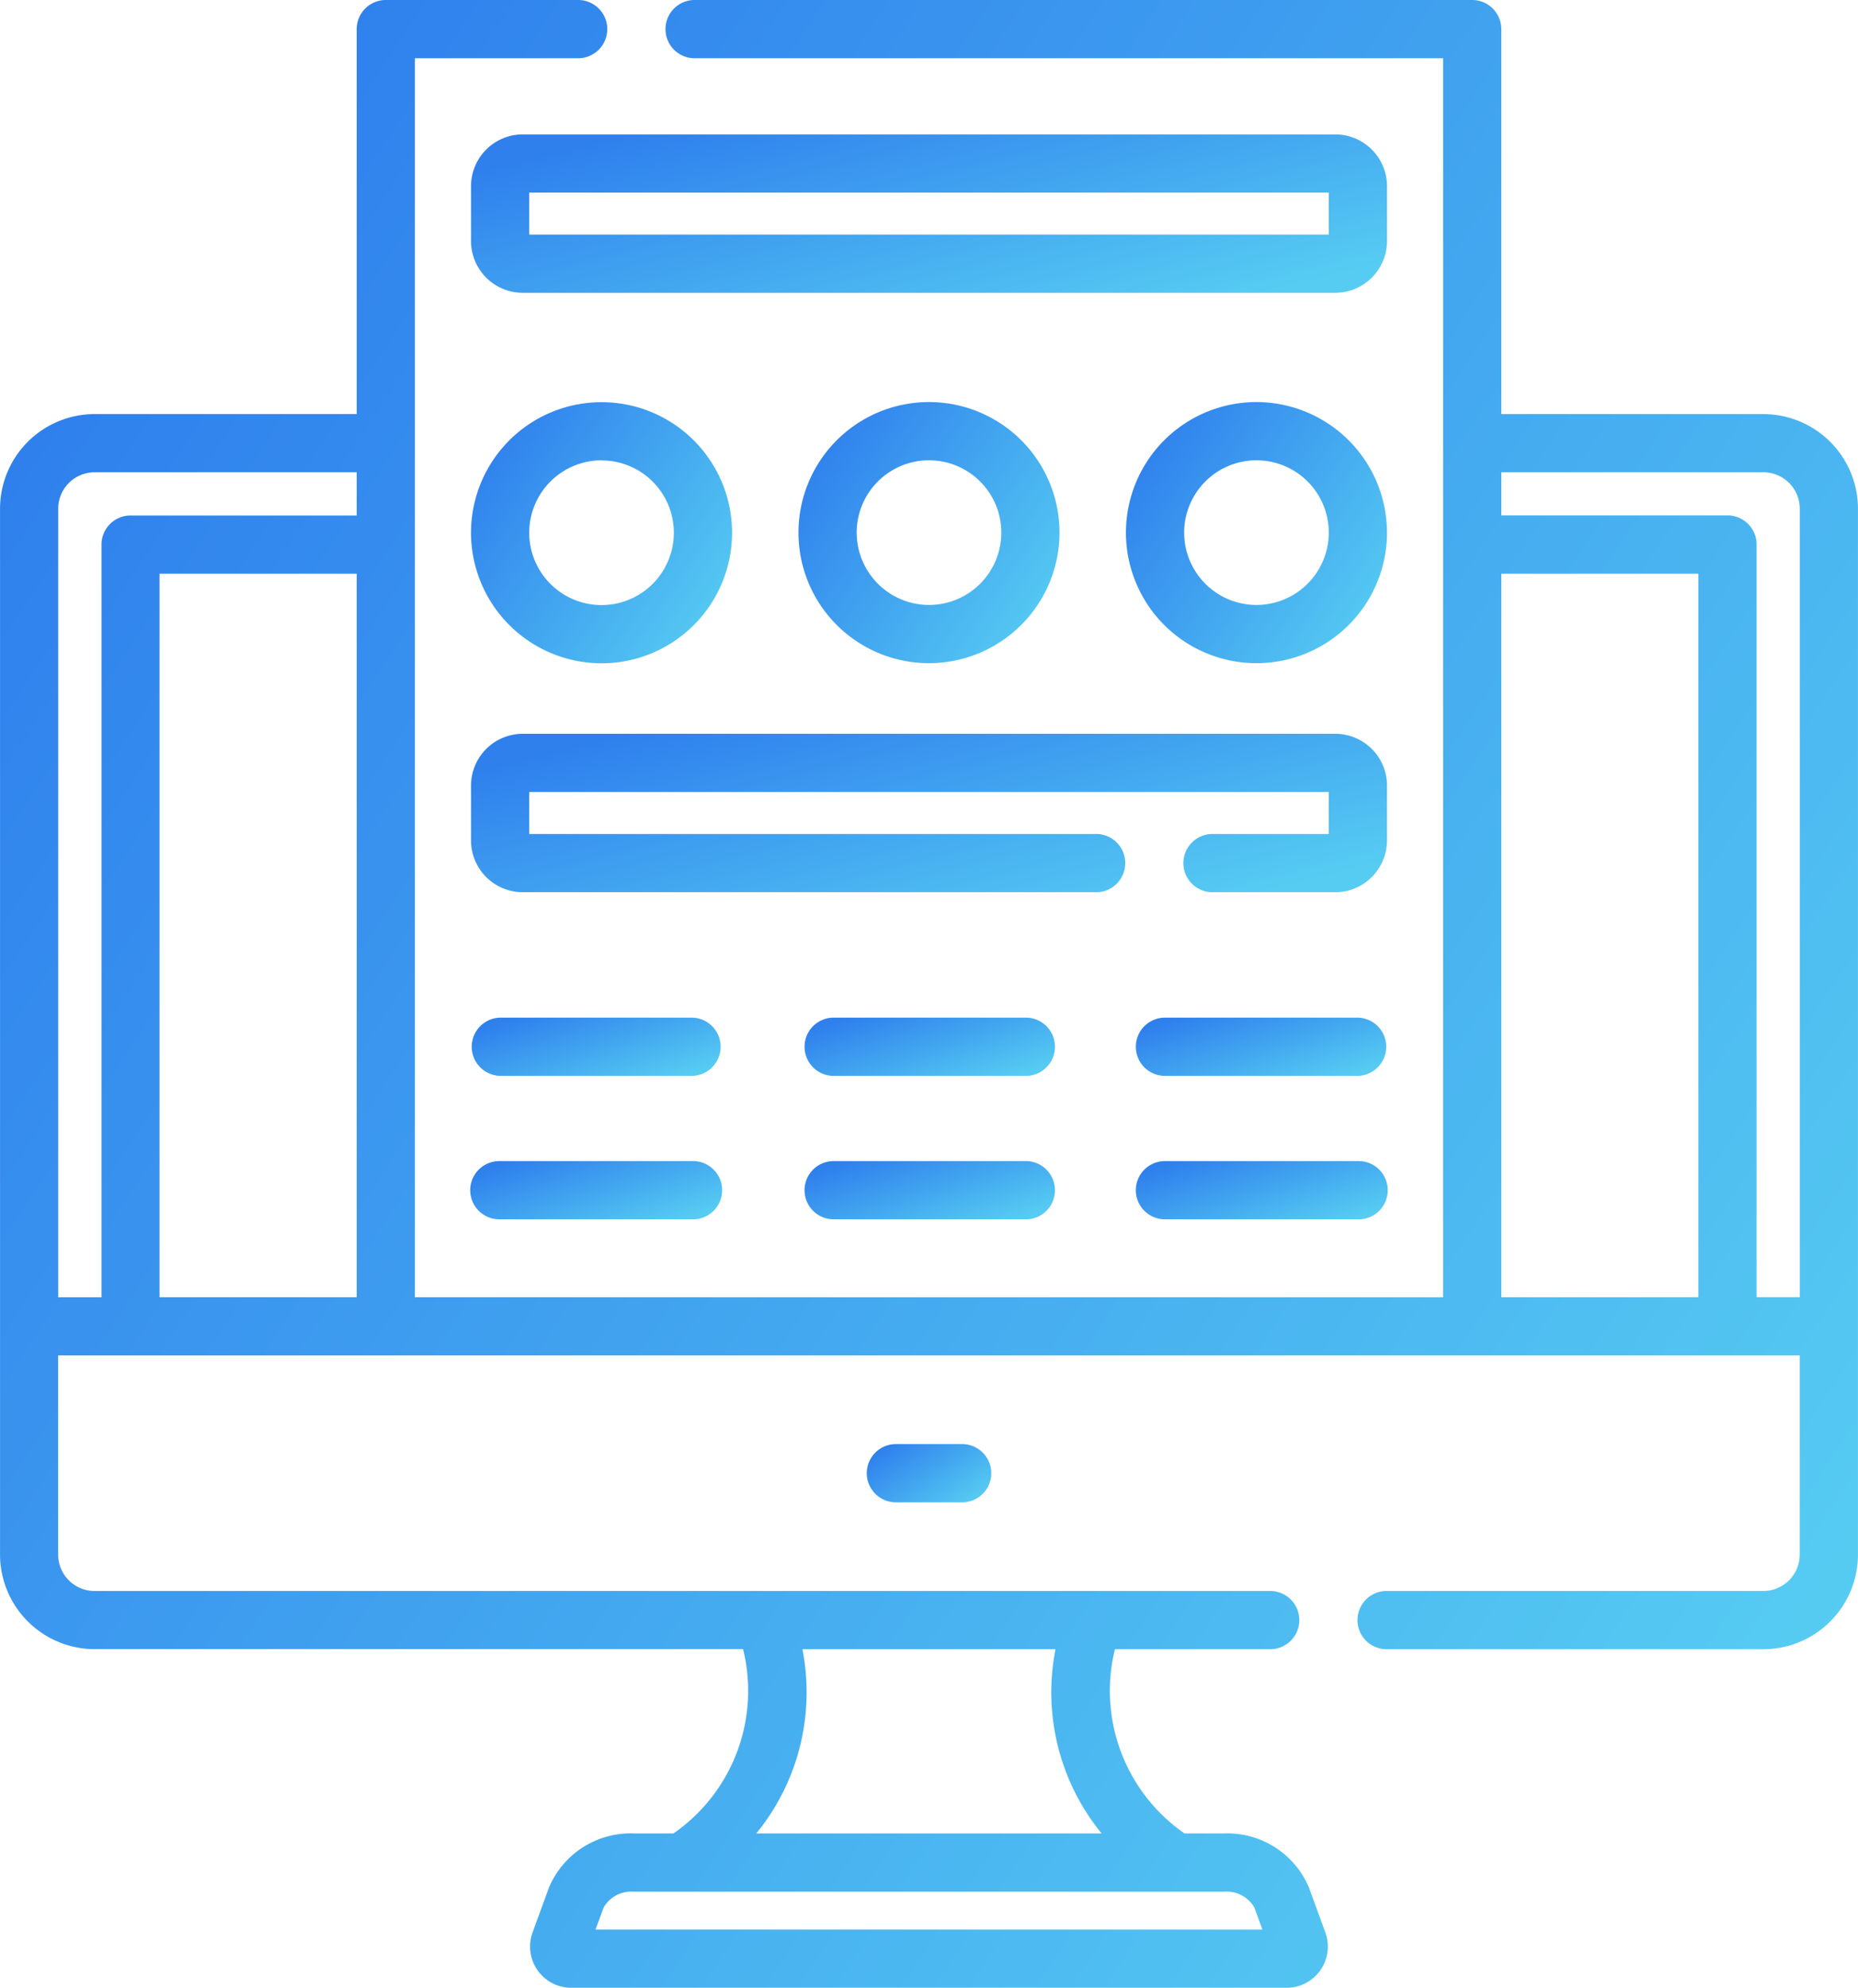
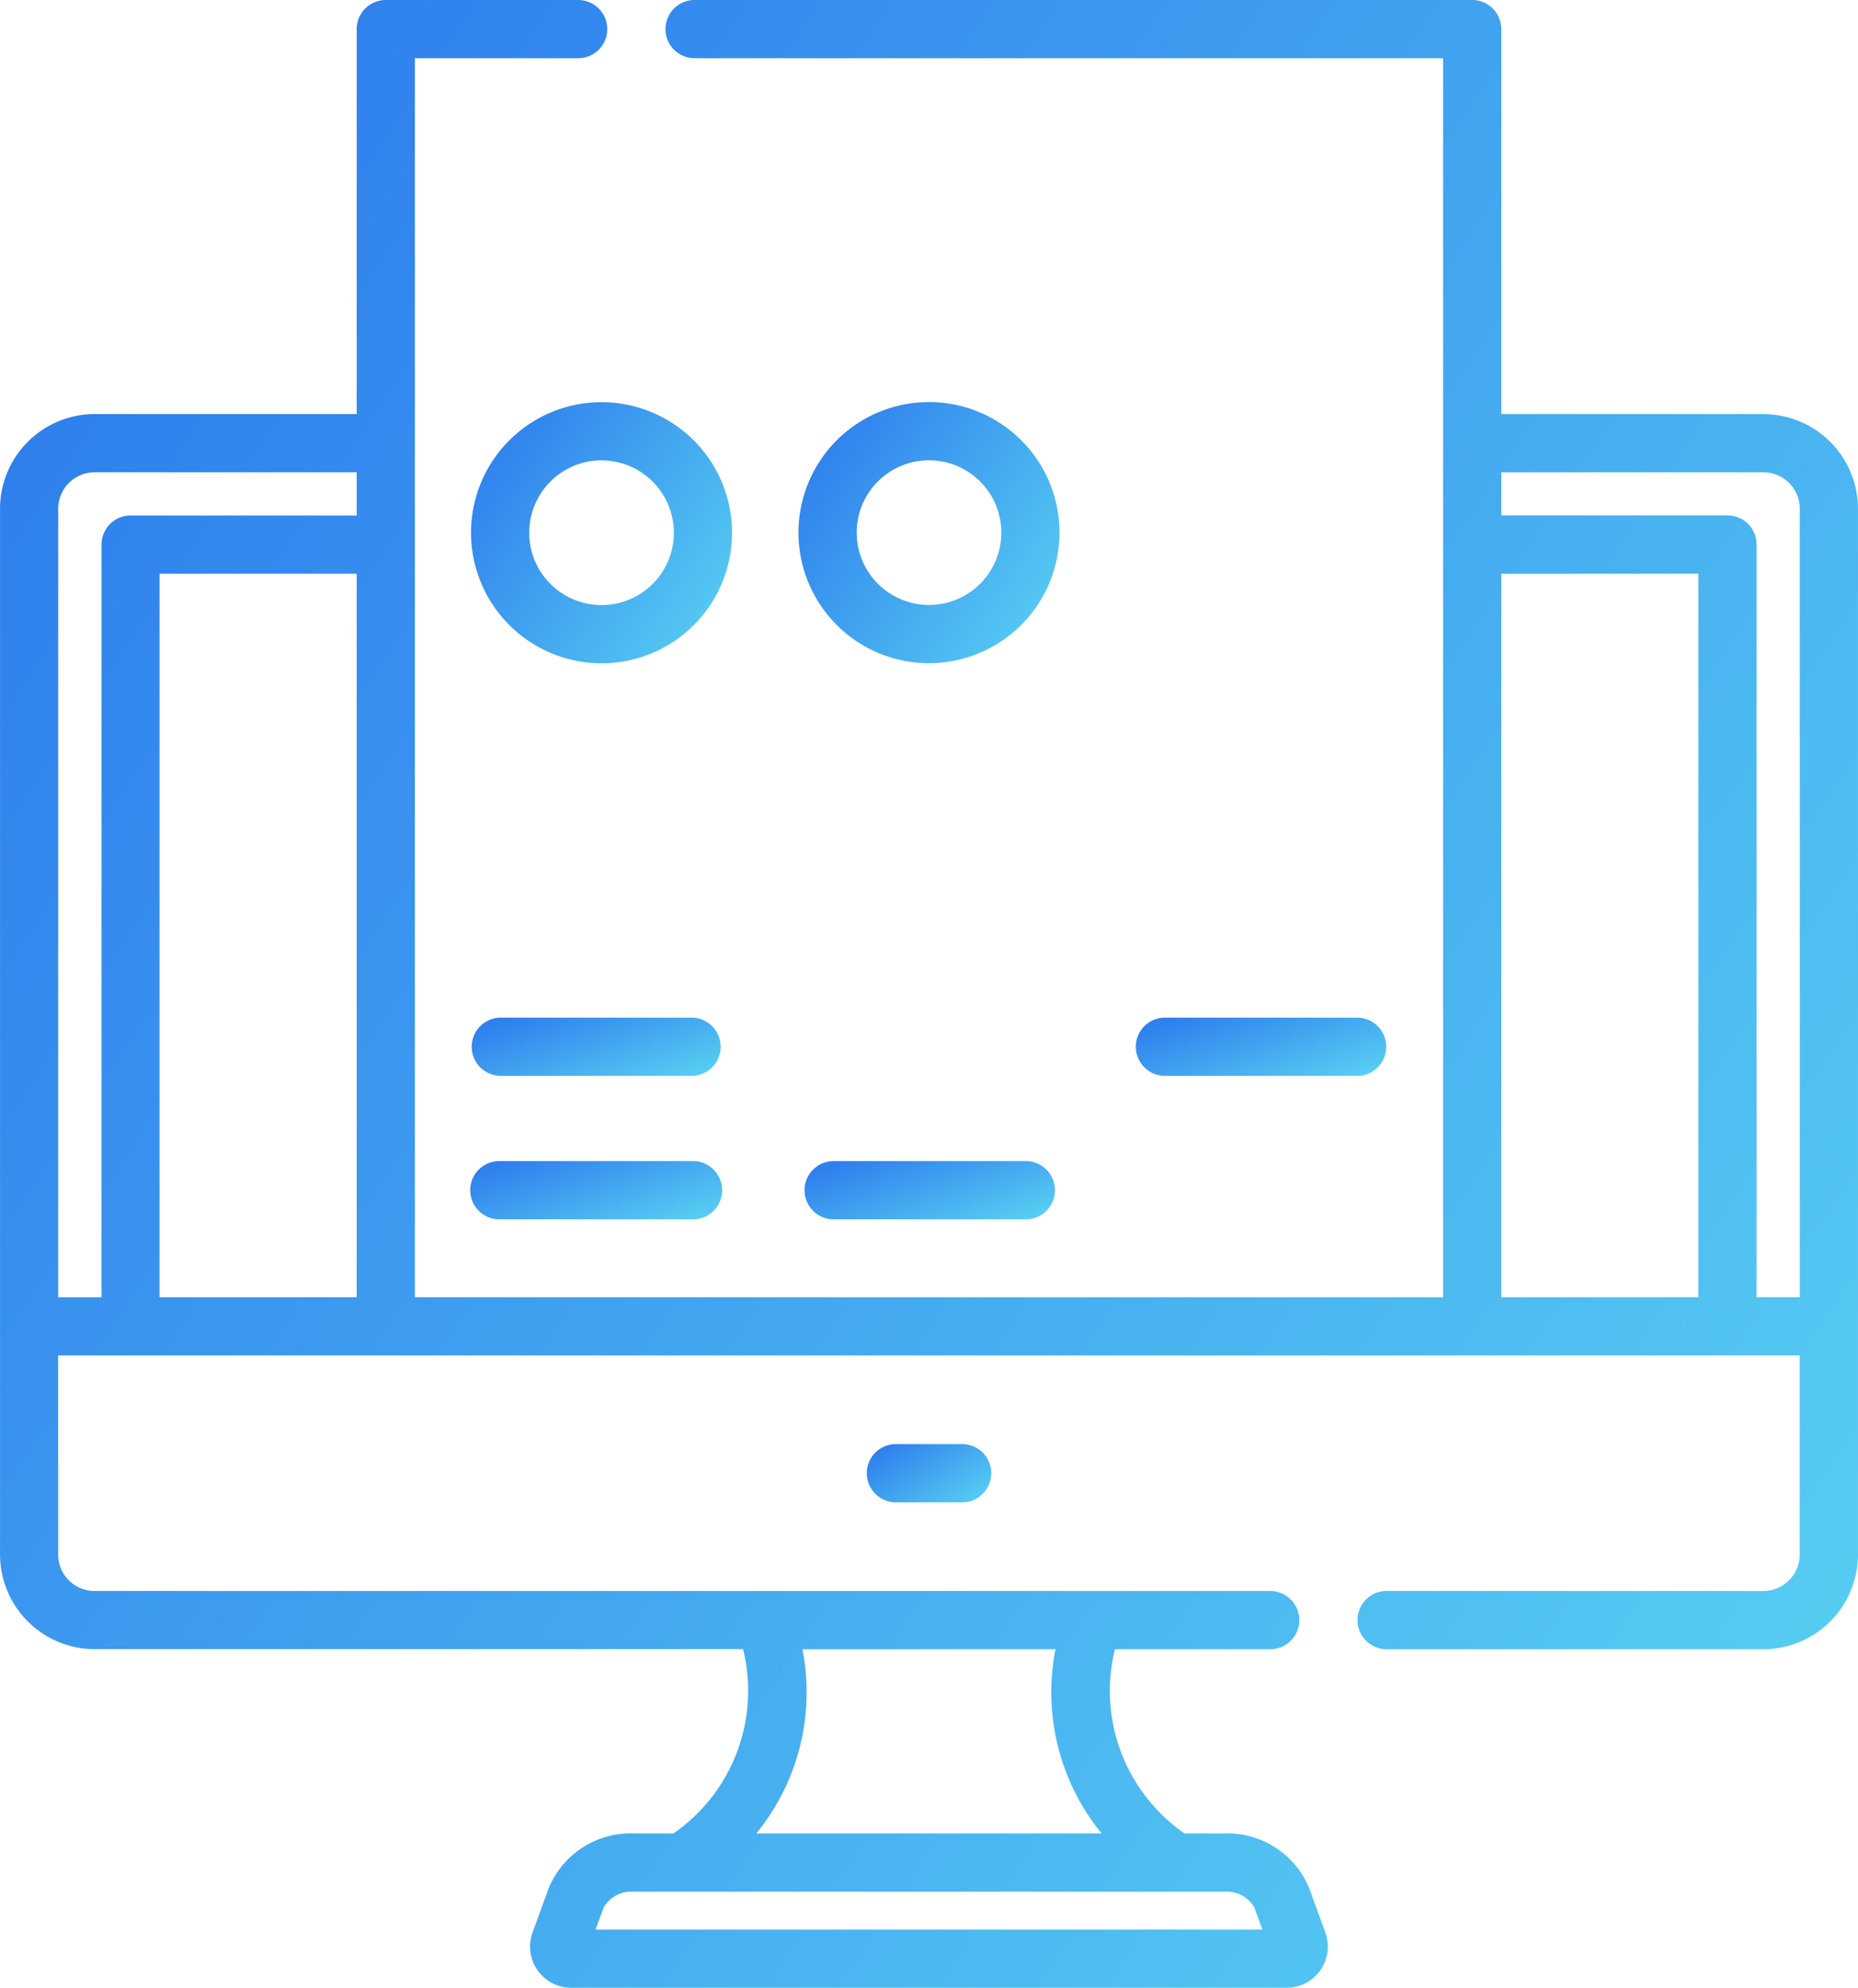
<svg xmlns="http://www.w3.org/2000/svg" width="96.305" height="102.996" viewBox="0 0 96.305 102.996">
  <defs>
    <linearGradient id="a" x1="0.03" y1="0.205" x2="0.967" y2="0.852" gradientUnits="objectBoundingBox">
      <stop offset="0" stop-color="#2f80ed" />
      <stop offset="1" stop-color="#56ccf2" />
    </linearGradient>
  </defs>
  <g transform="translate(-16.631)">
    <path d="M108.034,21.455H94.447V1.509A1.509,1.509,0,0,0,92.939,0H52.673a1.509,1.509,0,1,0,0,3.017H91.43v64.2H38.137V3.017h8.5a1.509,1.509,0,0,0,0-3.017H36.629A1.509,1.509,0,0,0,35.12,1.509V21.455H21.533a4.908,4.908,0,0,0-4.9,4.9V80.55a4.909,4.909,0,0,0,4.9,4.9H55.147A8.99,8.99,0,0,1,51.538,95H49.49a4.589,4.589,0,0,0-4.407,2.808l-.847,2.322a2.134,2.134,0,0,0,2,2.866H83.327a2.134,2.134,0,0,0,2-2.866l-.848-2.322A4.588,4.588,0,0,0,80.077,95H78.029a8.99,8.99,0,0,1-3.609-9.546h8.01a1.509,1.509,0,1,0,0-3.017h-60.9a1.888,1.888,0,0,1-1.885-1.887V70.232c28.037,0,36.953,0,90.27,0V80.55a1.888,1.888,0,0,1-1.885,1.887H88.463a1.509,1.509,0,0,0,0,3.017h19.571a4.909,4.909,0,0,0,4.9-4.9V26.357a4.908,4.908,0,0,0-4.9-4.9ZM81.65,98.843l.415,1.136H47.5l.415-1.136a1.654,1.654,0,0,1,1.573-.825H80.077A1.654,1.654,0,0,1,81.65,98.843ZM71.341,85.454A11.548,11.548,0,0,0,73.731,95h-17.9a11.549,11.549,0,0,0,2.39-9.546ZM94.447,29.727h10.216V67.215H94.447ZM24.9,67.214V29.727H35.12V67.215H24.9ZM19.648,26.357a1.887,1.887,0,0,1,1.885-1.885H35.12V26.71H23.4a1.509,1.509,0,0,0-1.509,1.509v39H19.648ZM107.68,67.214v-39a1.509,1.509,0,0,0-1.509-1.509H94.447V24.472h13.586a1.887,1.887,0,0,1,1.885,1.885V67.214Z" transform="translate(0)" fill="url(#a)" />
    <path d="M241.288,371.963a1.509,1.509,0,0,0,0,3.017H244.8a1.509,1.509,0,0,0,0-3.017Z" transform="translate(-178.259 -297.137)" fill="url(#a)" />
-     <path d="M185.47,37.3a2.685,2.685,0,0,0-2.682-2.682H140.674a2.685,2.685,0,0,0-2.682,2.682v2.844a2.685,2.685,0,0,0,2.682,2.682h42.114a2.685,2.685,0,0,0,2.682-2.682Zm-3.017,2.509H141.009V37.635h41.443v2.174Z" transform="translate(-96.947 -27.654)" fill="url(#a)" />
    <path d="M144.757,117.1a6.765,6.765,0,1,0-6.765-6.765A6.773,6.773,0,0,0,144.757,117.1Zm0-10.513a3.748,3.748,0,1,1-3.748,3.748A3.752,3.752,0,0,1,144.757,106.582Z" transform="translate(-96.947 -82.731)" fill="url(#a)" />
    <path d="M235.9,110.329a6.765,6.765,0,1,0-6.765,6.765A6.773,6.773,0,0,0,235.9,110.329Zm-10.513,0a3.748,3.748,0,1,1,3.748,3.748A3.752,3.752,0,0,1,225.388,110.329Z" transform="translate(-164.352 -82.731)" fill="url(#a)" />
-     <path d="M313.513,103.564a6.765,6.765,0,1,0,6.765,6.765A6.773,6.773,0,0,0,313.513,103.564Zm0,10.513a3.748,3.748,0,1,1,3.748-3.748A3.752,3.752,0,0,1,313.513,114.077Z" transform="translate(-231.756 -82.731)" fill="url(#a)" />
    <path d="M149.462,262.119H139.5a1.509,1.509,0,0,0,0,3.017h9.961a1.509,1.509,0,0,0,0-3.017Z" transform="translate(-96.948 -209.39)" fill="url(#a)" />
-     <path d="M235.212,262.119h-9.961a1.509,1.509,0,0,0,0,3.017h9.961a1.509,1.509,0,1,0,0-3.017Z" transform="translate(-165.448 -209.39)" fill="url(#a)" />
    <path d="M320.962,262.119H311a1.509,1.509,0,1,0,0,3.017h9.961a1.509,1.509,0,0,0,0-3.017Z" transform="translate(-233.948 -209.39)" fill="url(#a)" />
    <path d="M149.462,299.071H139.5a1.509,1.509,0,1,0,0,3.017h9.961a1.509,1.509,0,1,0,0-3.017Z" transform="translate(-96.948 -238.909)" fill="url(#a)" />
    <path d="M235.212,299.071h-9.961a1.509,1.509,0,0,0,0,3.017h9.961a1.509,1.509,0,1,0,0-3.017Z" transform="translate(-165.448 -238.909)" fill="url(#a)" />
-     <path d="M320.962,299.071H311a1.509,1.509,0,1,0,0,3.017h9.961a1.509,1.509,0,1,0,0-3.017Z" transform="translate(-233.948 -238.909)" fill="url(#a)" />
-     <path d="M185.47,191.682A2.685,2.685,0,0,0,182.788,189H140.674a2.685,2.685,0,0,0-2.682,2.683v2.844a2.685,2.685,0,0,0,2.682,2.682h29.758a1.509,1.509,0,0,0,0-3.017H141.009v-2.174h41.443v2.174h-5.988a1.509,1.509,0,1,0,0,3.017h6.323a2.685,2.685,0,0,0,2.682-2.682v-2.844Z" transform="translate(-96.947 -150.979)" fill="url(#a)" />
  </g>
</svg>